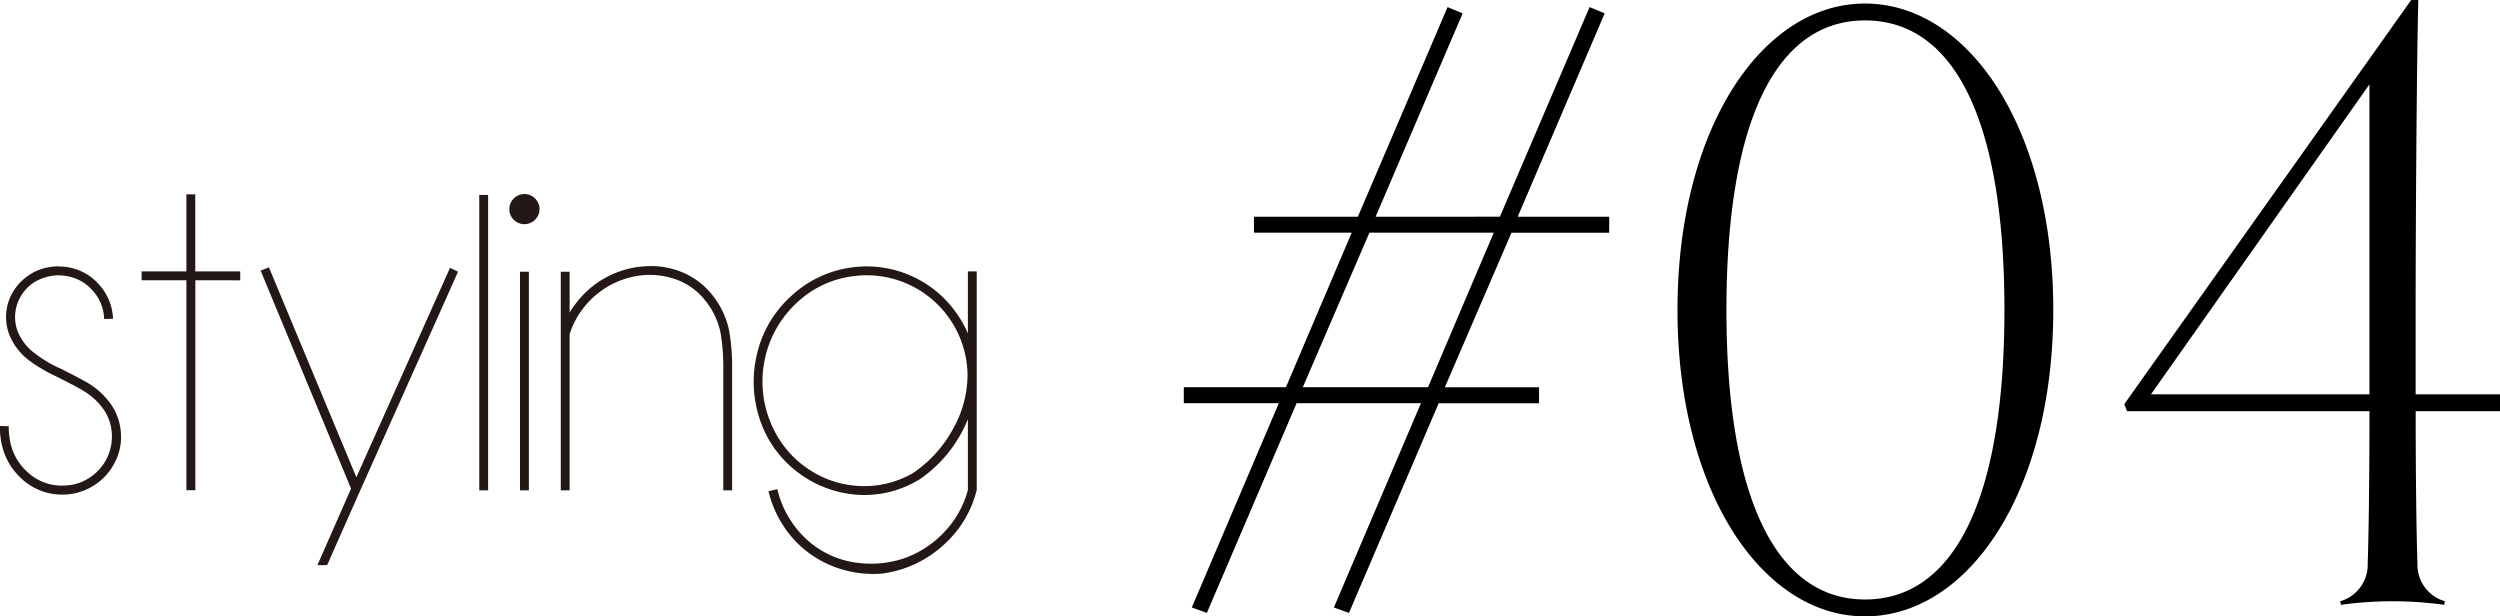
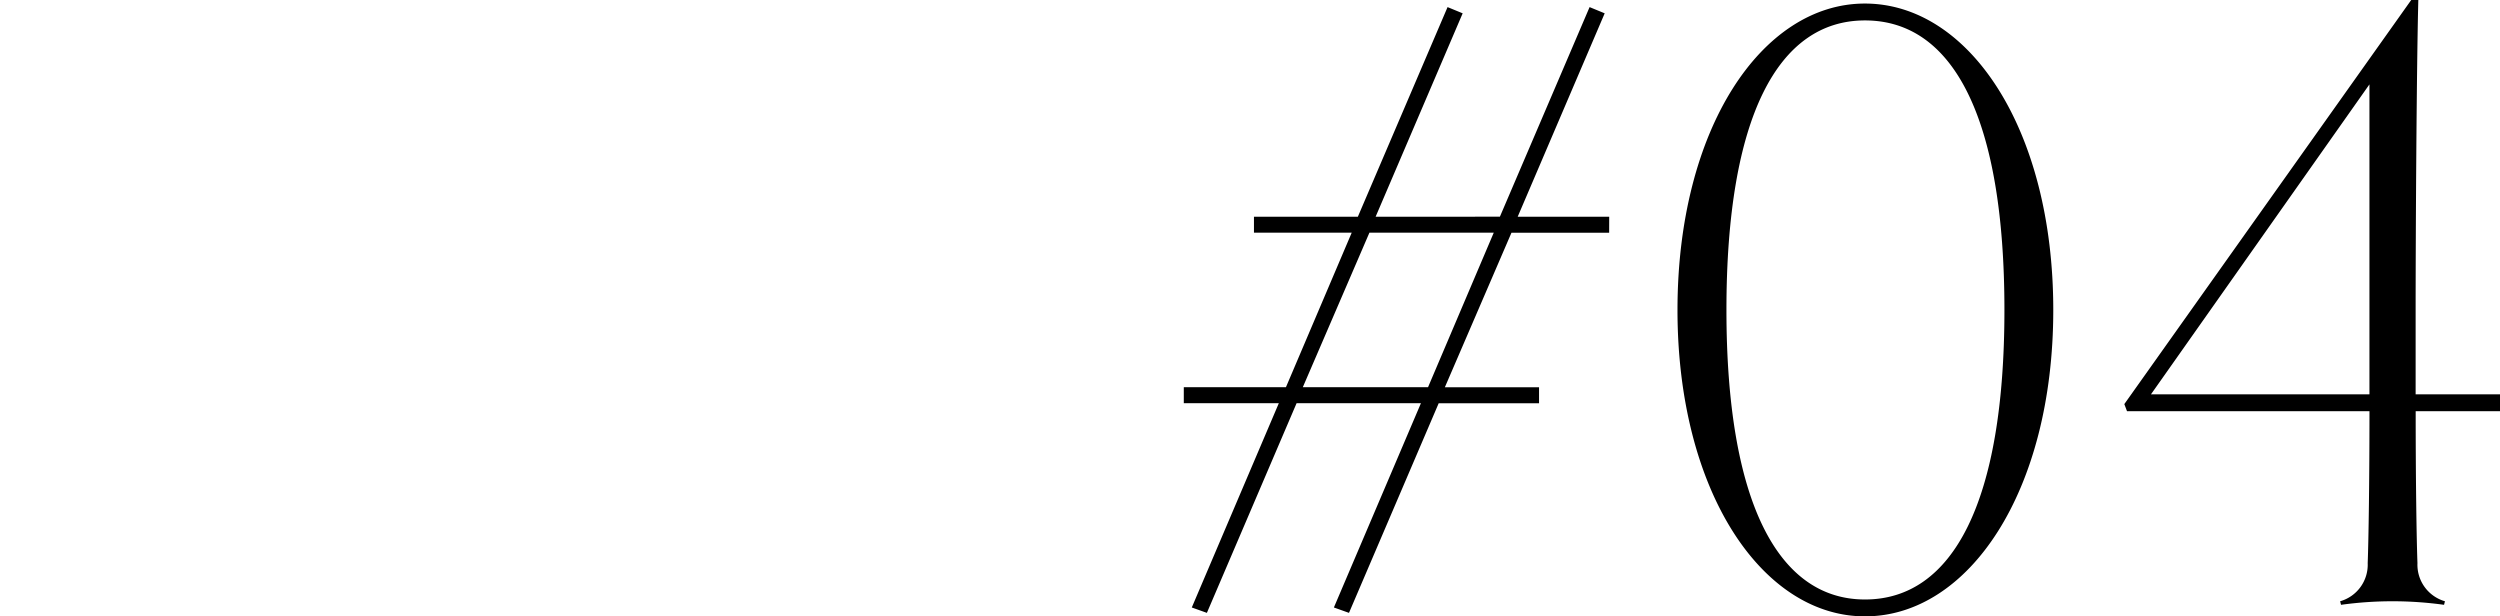
<svg xmlns="http://www.w3.org/2000/svg" width="92.892" height="22.902" viewBox="0 0 92.892 22.902">
  <defs>
    <clipPath id="clip-path">
-       <rect id="長方形_68" data-name="長方形 68" width="36.292" height="14.118" fill="none" />
-     </clipPath>
+       </clipPath>
  </defs>
  <g id="no" transform="translate(0 -8.659)">
    <path id="パス_3769" data-name="パス 3769" d="M16.368-14.289h-3.4L16.2-21.846l-.561-.231-3.333,7.788H7.689l3.234-7.557-.561-.231L7.029-14.289H3.168v.594H6.8L4.356-7.953H.561v.594H4.092L.858.231l.561.2L4.752-7.359h4.62L6.138.231l.561.2,3.333-7.788h3.729v-.594h-3.5l2.475-5.742h3.63ZM4.983-7.953l2.475-5.742h4.62L9.636-7.953Zm27.885-2.871c0-6.732-3.135-11.385-7-11.385-3.828,0-6.963,4.653-6.963,11.385S22.044.561,25.872.561C29.733.561,32.868-4.092,32.868-10.824Zm-1.815,0c0,7.128-1.914,10.758-5.181,10.758-3.234,0-5.148-3.63-5.148-10.758,0-7.161,1.914-10.758,5.148-10.758C29.139-21.582,31.053-17.985,31.053-10.824ZM49.467-7.689H46.332v-3.135c0-2.508.033-8.943.1-11.517h-.264L35.508-7.326l.1.264h9.009c0,2.607-.033,4.785-.066,5.643A1.412,1.412,0,0,1,43.527,0l.033.132a13.943,13.943,0,0,1,3.828,0L47.421,0A1.412,1.412,0,0,1,46.4-1.419c-.033-.858-.066-3.036-.066-5.643h3.135Zm-12.969,0,8.118-11.517V-7.689Z" transform="translate(43.425 31)" />
    <g id="styling" transform="translate(0 15.869)">
      <g id="グループ_1262" data-name="グループ 1262" transform="translate(0 0)" clip-path="url(#clip-path)">
-         <path id="パス_3728" data-name="パス 3728" d="M2.11,3.392a2.975,2.975,0,0,1,.362.022,1.962,1.962,0,0,1,1.208.653A2,2,0,0,1,4.2,5.335l-.33.012a1.636,1.636,0,0,0-.428-1.059,1.634,1.634,0,0,0-1.01-.544,1.62,1.62,0,0,0-.813.077,1.483,1.483,0,0,0-.68.45,1.536,1.536,0,0,0-.352.725,1.492,1.492,0,0,0,.067.8,1.878,1.878,0,0,0,.636.823,4.665,4.665,0,0,0,.933.56h.01c.521.263.86.443,1.021.538a2.812,2.812,0,0,1,.879.812,2.082,2.082,0,0,1,.361,1.076,2.033,2.033,0,0,1-.242,1.1,2.168,2.168,0,0,1-.768.829,2.133,2.133,0,0,1-1.074.335,2.2,2.2,0,0,1-1.6-.582A2.42,2.42,0,0,1,.025,9.77,2.286,2.286,0,0,1,0,9.321l.329.01a1.739,1.739,0,0,0,.023.395,2.044,2.044,0,0,0,.669,1.307,1.85,1.85,0,0,0,1.373.5,1.741,1.741,0,0,0,.916-.279,1.816,1.816,0,0,0,.845-1.641,1.751,1.751,0,0,0-.3-.9A2.5,2.5,0,0,0,3.076,8q-.231-.142-1-.526a5.805,5.805,0,0,1-1-.593,2.228,2.228,0,0,1-.735-.965A1.837,1.837,0,0,1,.255,4.94a1.855,1.855,0,0,1,.438-.889A1.961,1.961,0,0,1,1.506,3.5a2.084,2.084,0,0,1,.6-.11" transform="translate(0 -0.703)" fill="#231815" />
        <path id="パス_3729" data-name="パス 3729" d="M8.3.014h.329V2.878H10.3v.33H8.633v7.8H8.3v-7.8H6.636v-.33H8.3Z" transform="translate(-1.374 -0.003)" fill="#231815" />
        <path id="パス_3730" data-name="パス 3730" d="M12.522,3.434l3.249,7.8L19.25,3.455l.3.143-3.634,8.123L14.685,14.5h-.362l1.251-2.843-3.36-8.1Z" transform="translate(-2.53 -0.711)" fill="#231815" />
-         <rect id="長方形_67" data-name="長方形 67" width="0.329" height="10.977" transform="translate(17.808 0.033)" fill="#231815" />
-         <path id="パス_3731" data-name="パス 3731" d="M24.035.165a.556.556,0,0,1,.791,0A.538.538,0,0,1,24.99.56a.54.54,0,0,1-.165.395.556.556,0,0,1-.791,0A.54.54,0,0,1,23.87.56a.538.538,0,0,1,.165-.395m.23,2.721h.33v8.123h-.33Z" transform="translate(-4.944 0)" fill="#231815" />
-         <path id="パス_3732" data-name="パス 3732" d="M26.28,3.587h.329V5.1a3.844,3.844,0,0,1,.713-.856,3.49,3.49,0,0,1,1.746-.823,3.742,3.742,0,0,1,.571-.044,2.98,2.98,0,0,1,.955.155,2.812,2.812,0,0,1,1.273.866,3.145,3.145,0,0,1,.67,1.384,7.921,7.921,0,0,1,.109,1.5V11.71h-.329V7.286a7.777,7.777,0,0,0-.1-1.427,2.778,2.778,0,0,0-.6-1.24,2.381,2.381,0,0,0-1.12-.768,2.9,2.9,0,0,0-1.372-.11A3.19,3.19,0,0,0,26.609,5.9V11.71H26.28V3.587Z" transform="translate(-5.443 -0.7)" fill="#231815" />
        <path id="パス_3733" data-name="パス 3733" d="M39.524,3.392a4.077,4.077,0,0,1,3.425,1.877,3.5,3.5,0,0,1,.329.615V3.578h.329V11.7a4.048,4.048,0,0,1-1.267,2.075,4.171,4.171,0,0,1-2.267,1.032,4.057,4.057,0,0,1-1.4-.136,3.963,3.963,0,0,1-1.273-.61,3.856,3.856,0,0,1-.971-1.021,4.071,4.071,0,0,1-.56-1.295l.329-.078a3.625,3.625,0,0,0,.51,1.186,3.534,3.534,0,0,0,.884.932,3.394,3.394,0,0,0,1.636.626,3.83,3.83,0,0,0,1.7-.181,3.731,3.731,0,0,0,1.45-.944,3.584,3.584,0,0,0,.9-1.586V9.067a4.939,4.939,0,0,1-1.844,2.272h-.01a3.9,3.9,0,0,1-2.393.526,4.153,4.153,0,0,1-2.954-1.733A4.173,4.173,0,0,1,35.4,8.513a4.339,4.339,0,0,1,.017-1.752,4.165,4.165,0,0,1,1.3-2.272,4.089,4.089,0,0,1,2.393-1.076,3.863,3.863,0,0,1,.417-.022m0,.33a3.354,3.354,0,0,0-.384.021,3.708,3.708,0,0,0-2.207.988,3.963,3.963,0,0,0-1.2,2.1,4,4,0,0,0,.614,3.107,3.723,3.723,0,0,0,1.185,1.1,3.648,3.648,0,0,0,1.526.5,3.6,3.6,0,0,0,2.184-.471,4.672,4.672,0,0,0,1.482-1.637,4.086,4.086,0,0,0,.538-2.03V7.387a3.751,3.751,0,0,0-3.743-3.666" transform="translate(-7.315 -0.703)" fill="#231815" />
      </g>
    </g>
  </g>
</svg>